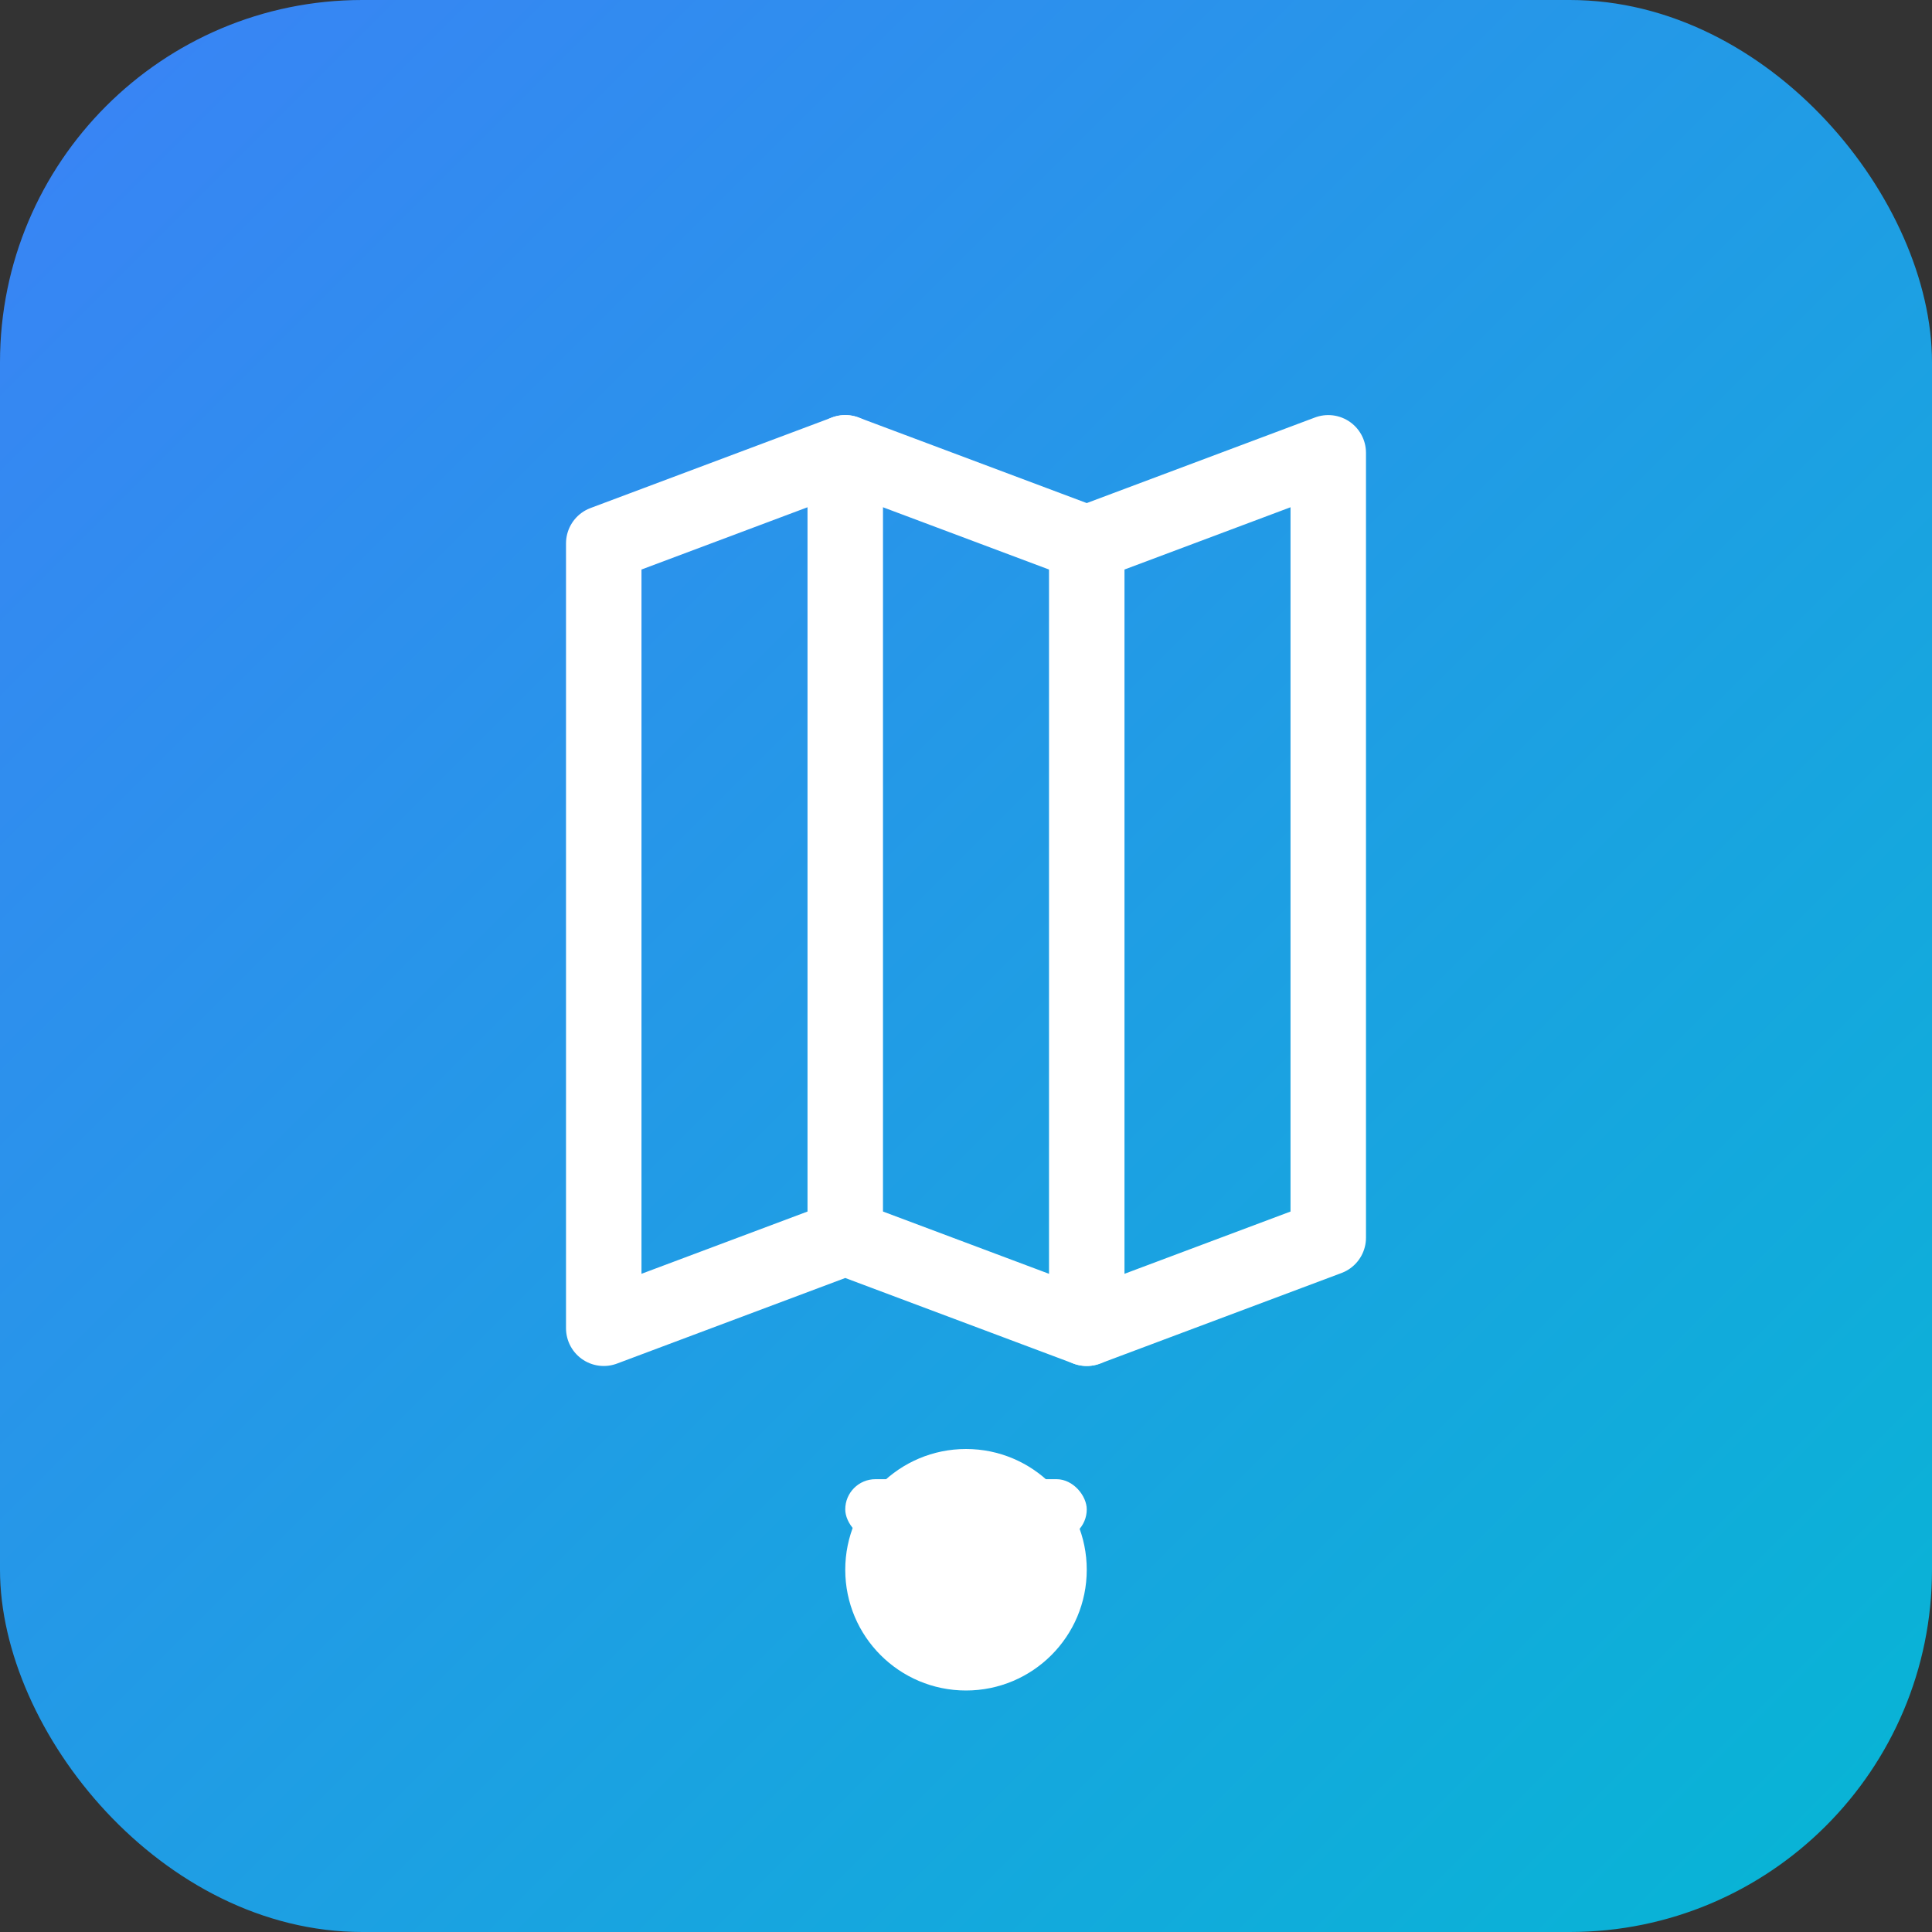
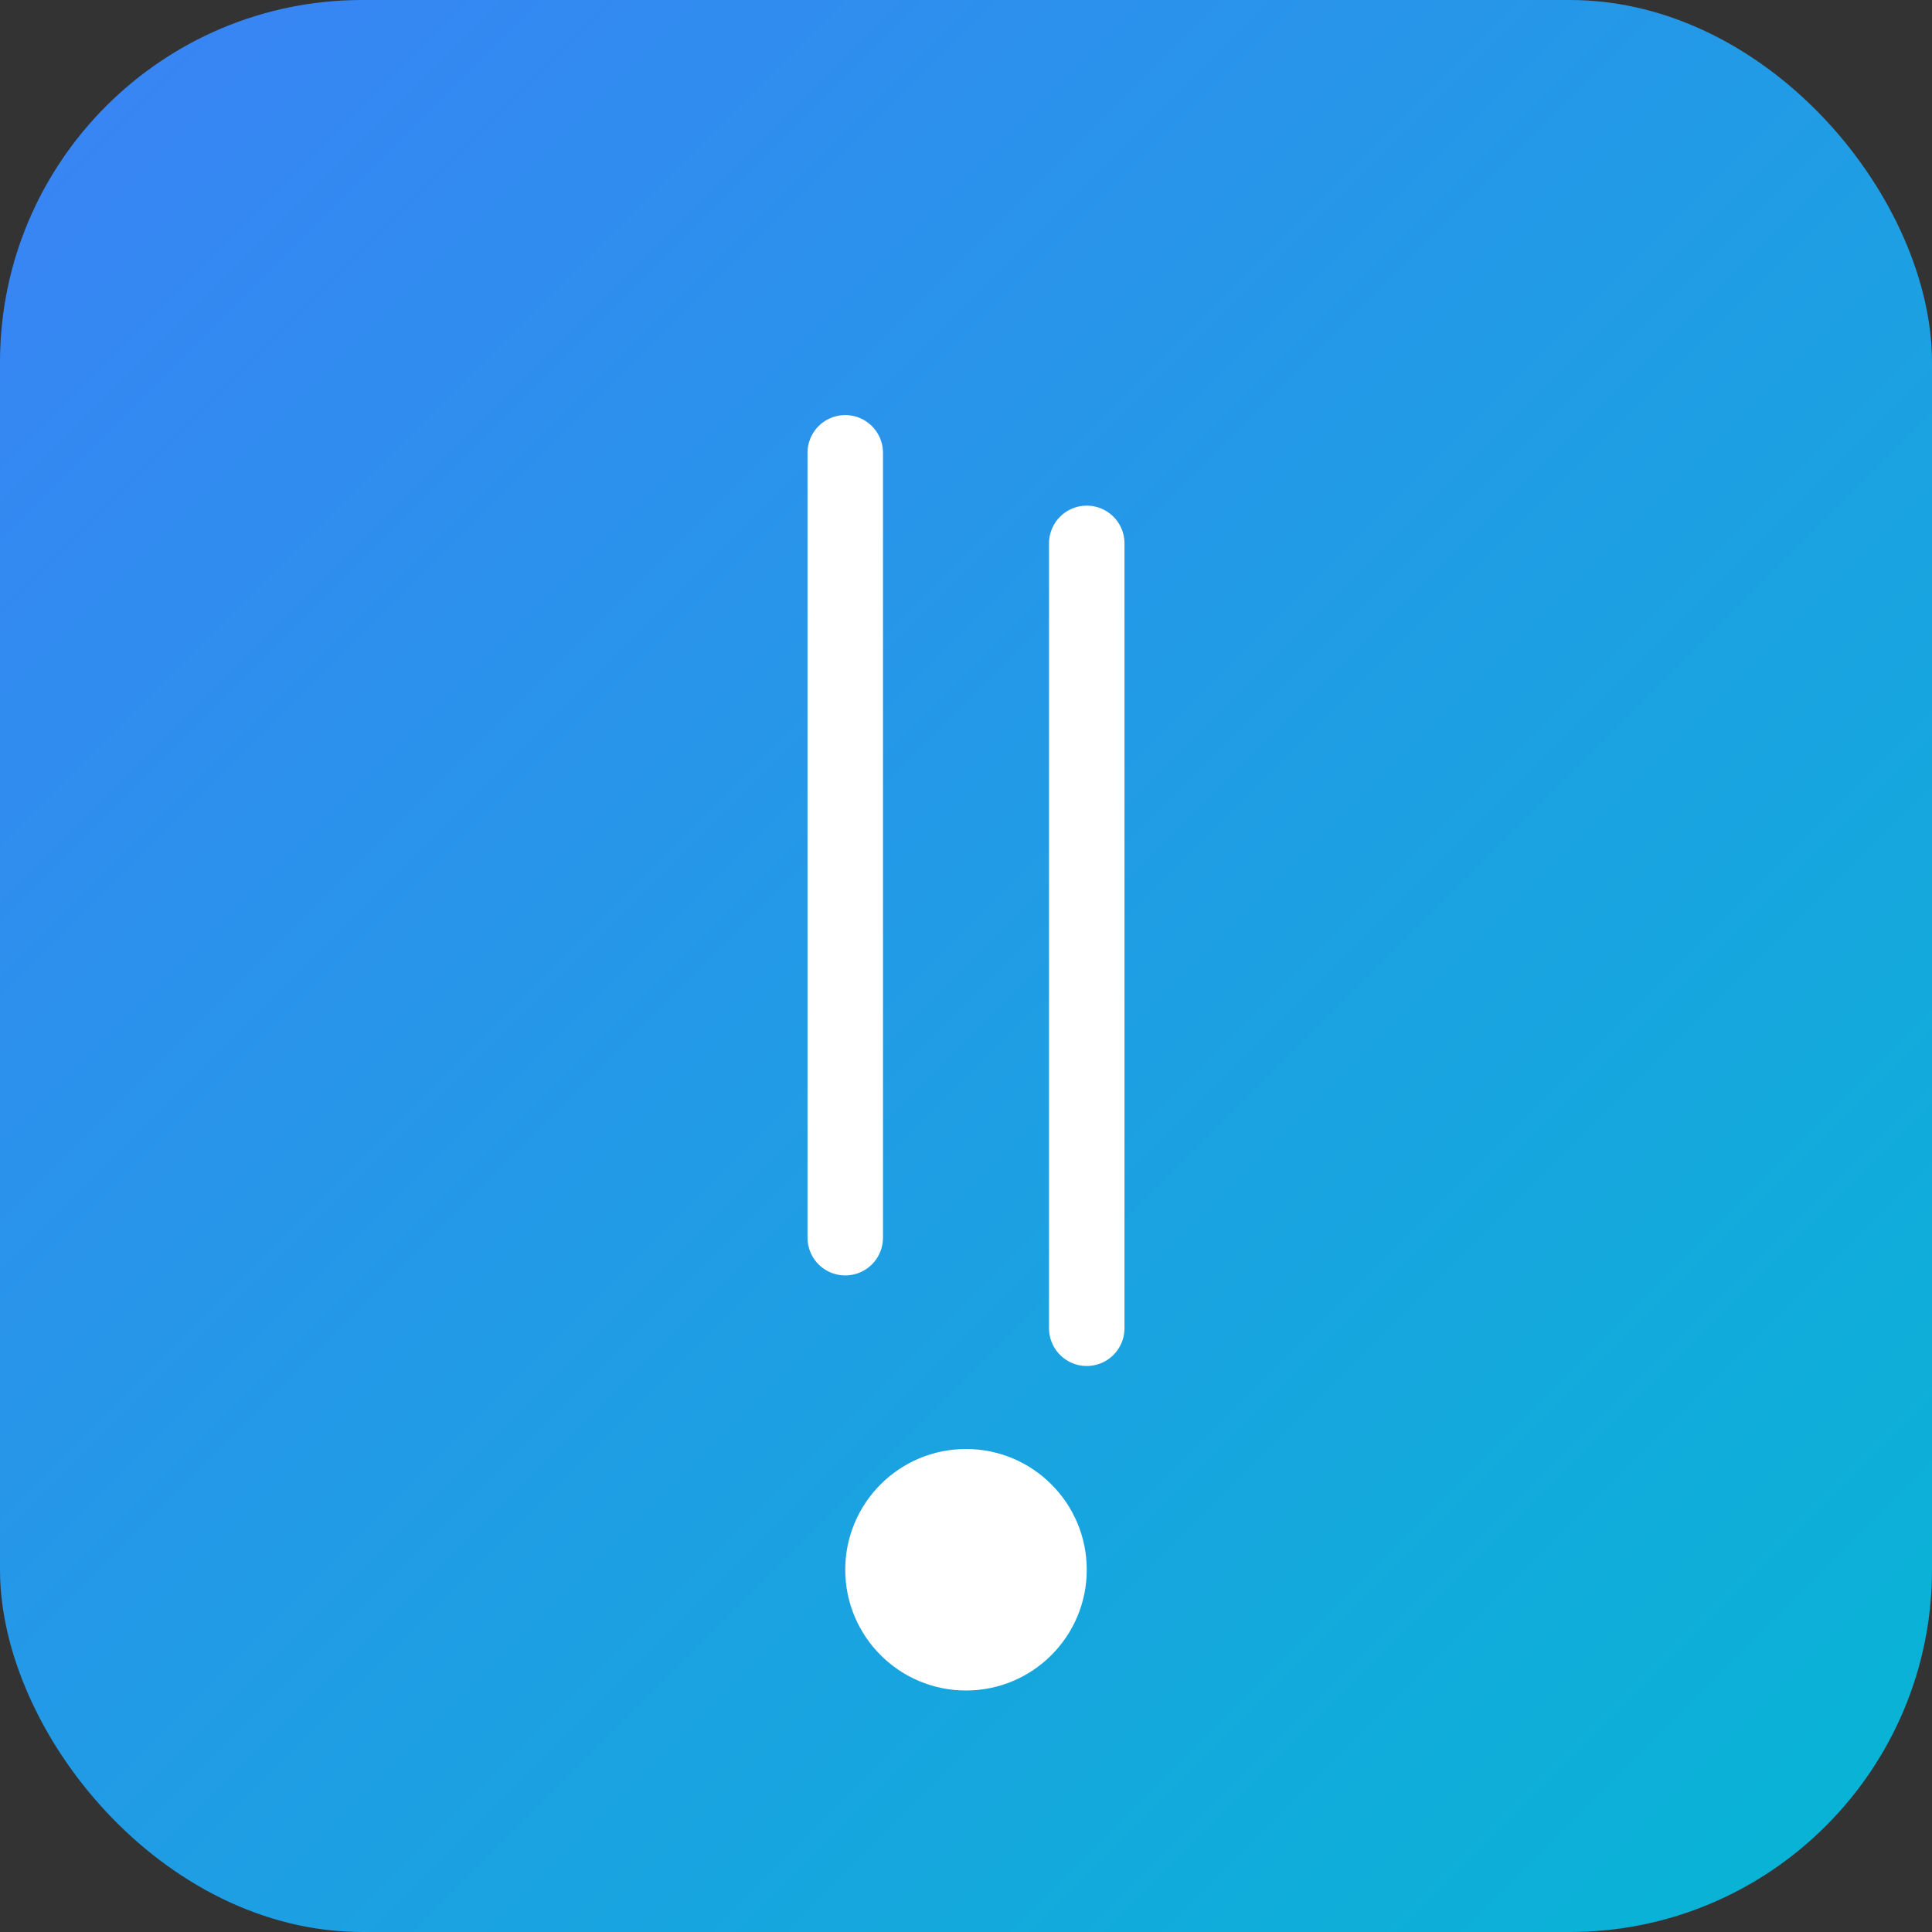
<svg xmlns="http://www.w3.org/2000/svg" width="64" height="64" viewBox="0 0 64 64" fill="none">
  <rect x="0" y="0" width="64" height="64" fill="#333333" stroke="none" />
  <defs>
    <linearGradient id="grad1" x1="0%" y1="0%" x2="100%" y2="100%">
      <stop offset="0%" style="stop-color:#3b82f6;stop-opacity:1" />
      <stop offset="100%" style="stop-color:#06b6d4;stop-opacity:1" />
    </linearGradient>
  </defs>
  <rect width="64" height="64" rx="12" fill="url(#grad1)" />
-   <path d="M20 18L28 15L36 18L44 15V41L36 44L28 41L20 44V18Z" stroke="white" stroke-width="2.5" stroke-linecap="round" stroke-linejoin="round" fill="none" />
  <line x1="28" y1="15" x2="28" y2="41" stroke="white" stroke-width="2.5" stroke-linecap="round" />
  <line x1="36" y1="18" x2="36" y2="44" stroke="white" stroke-width="2.5" stroke-linecap="round" />
  <circle cx="32" cy="52" r="4" fill="white" />
-   <rect x="28" y="49" width="8" height="2" rx="1" fill="white" />
</svg>